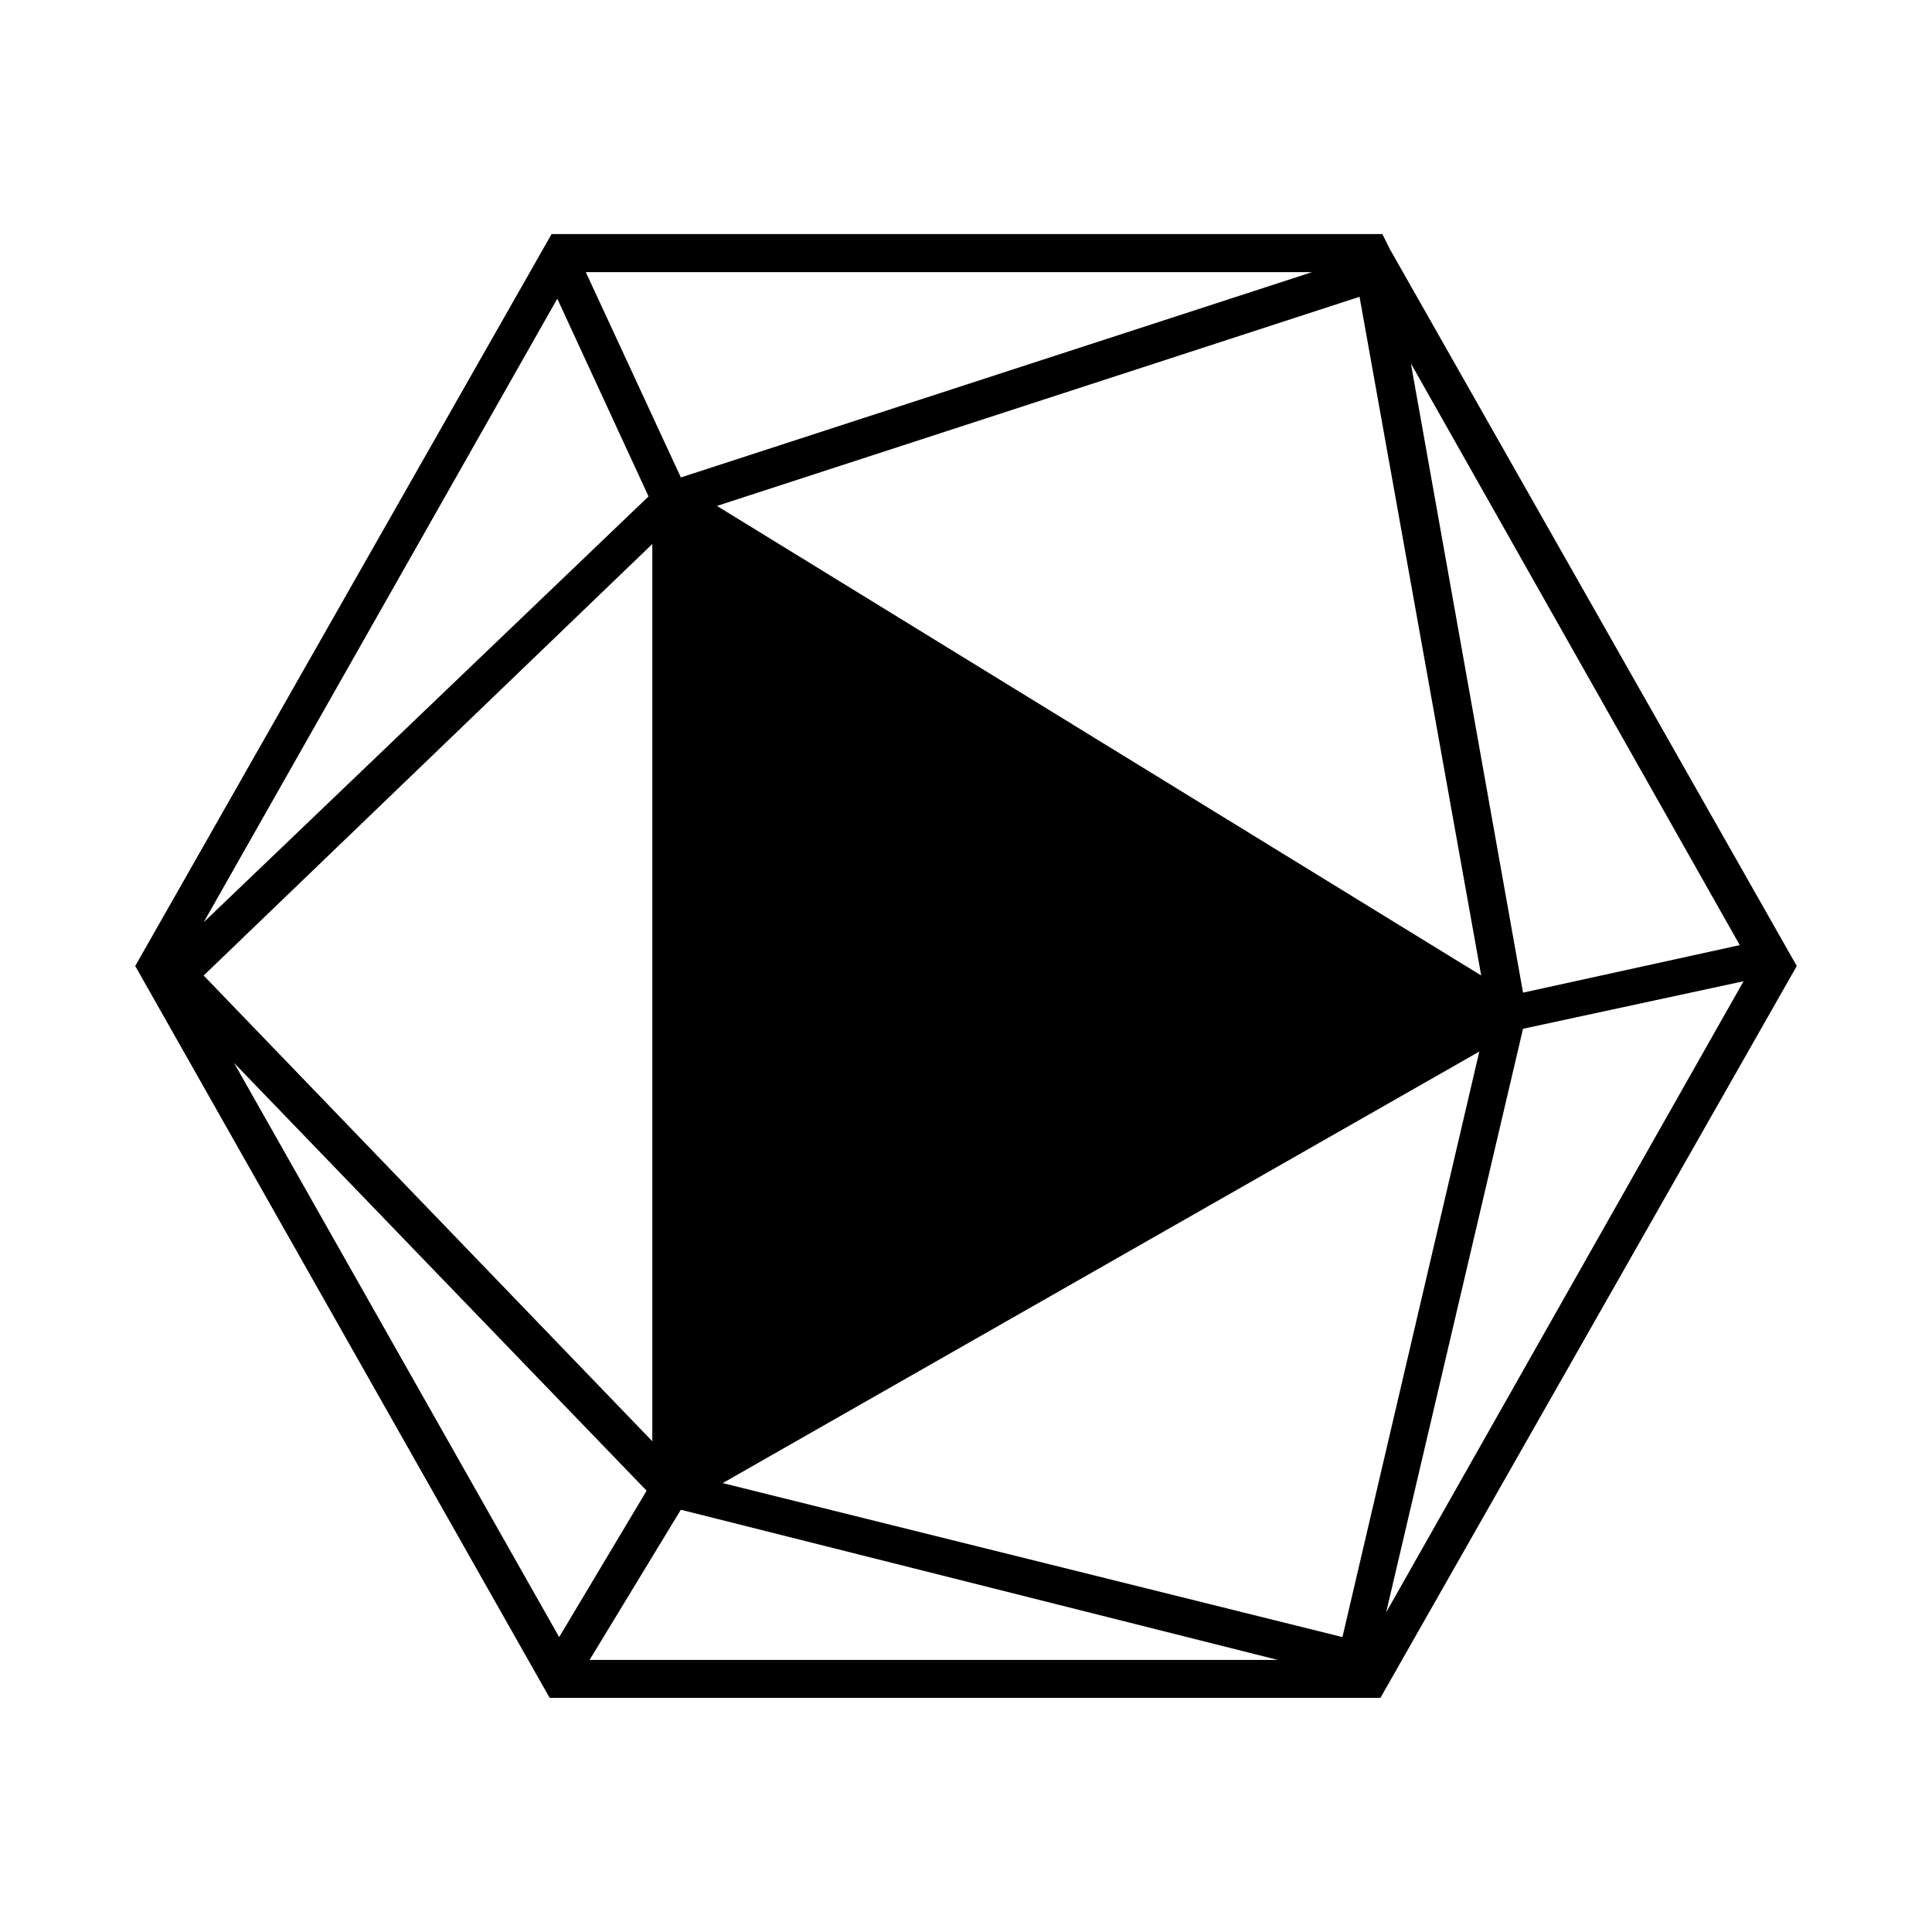
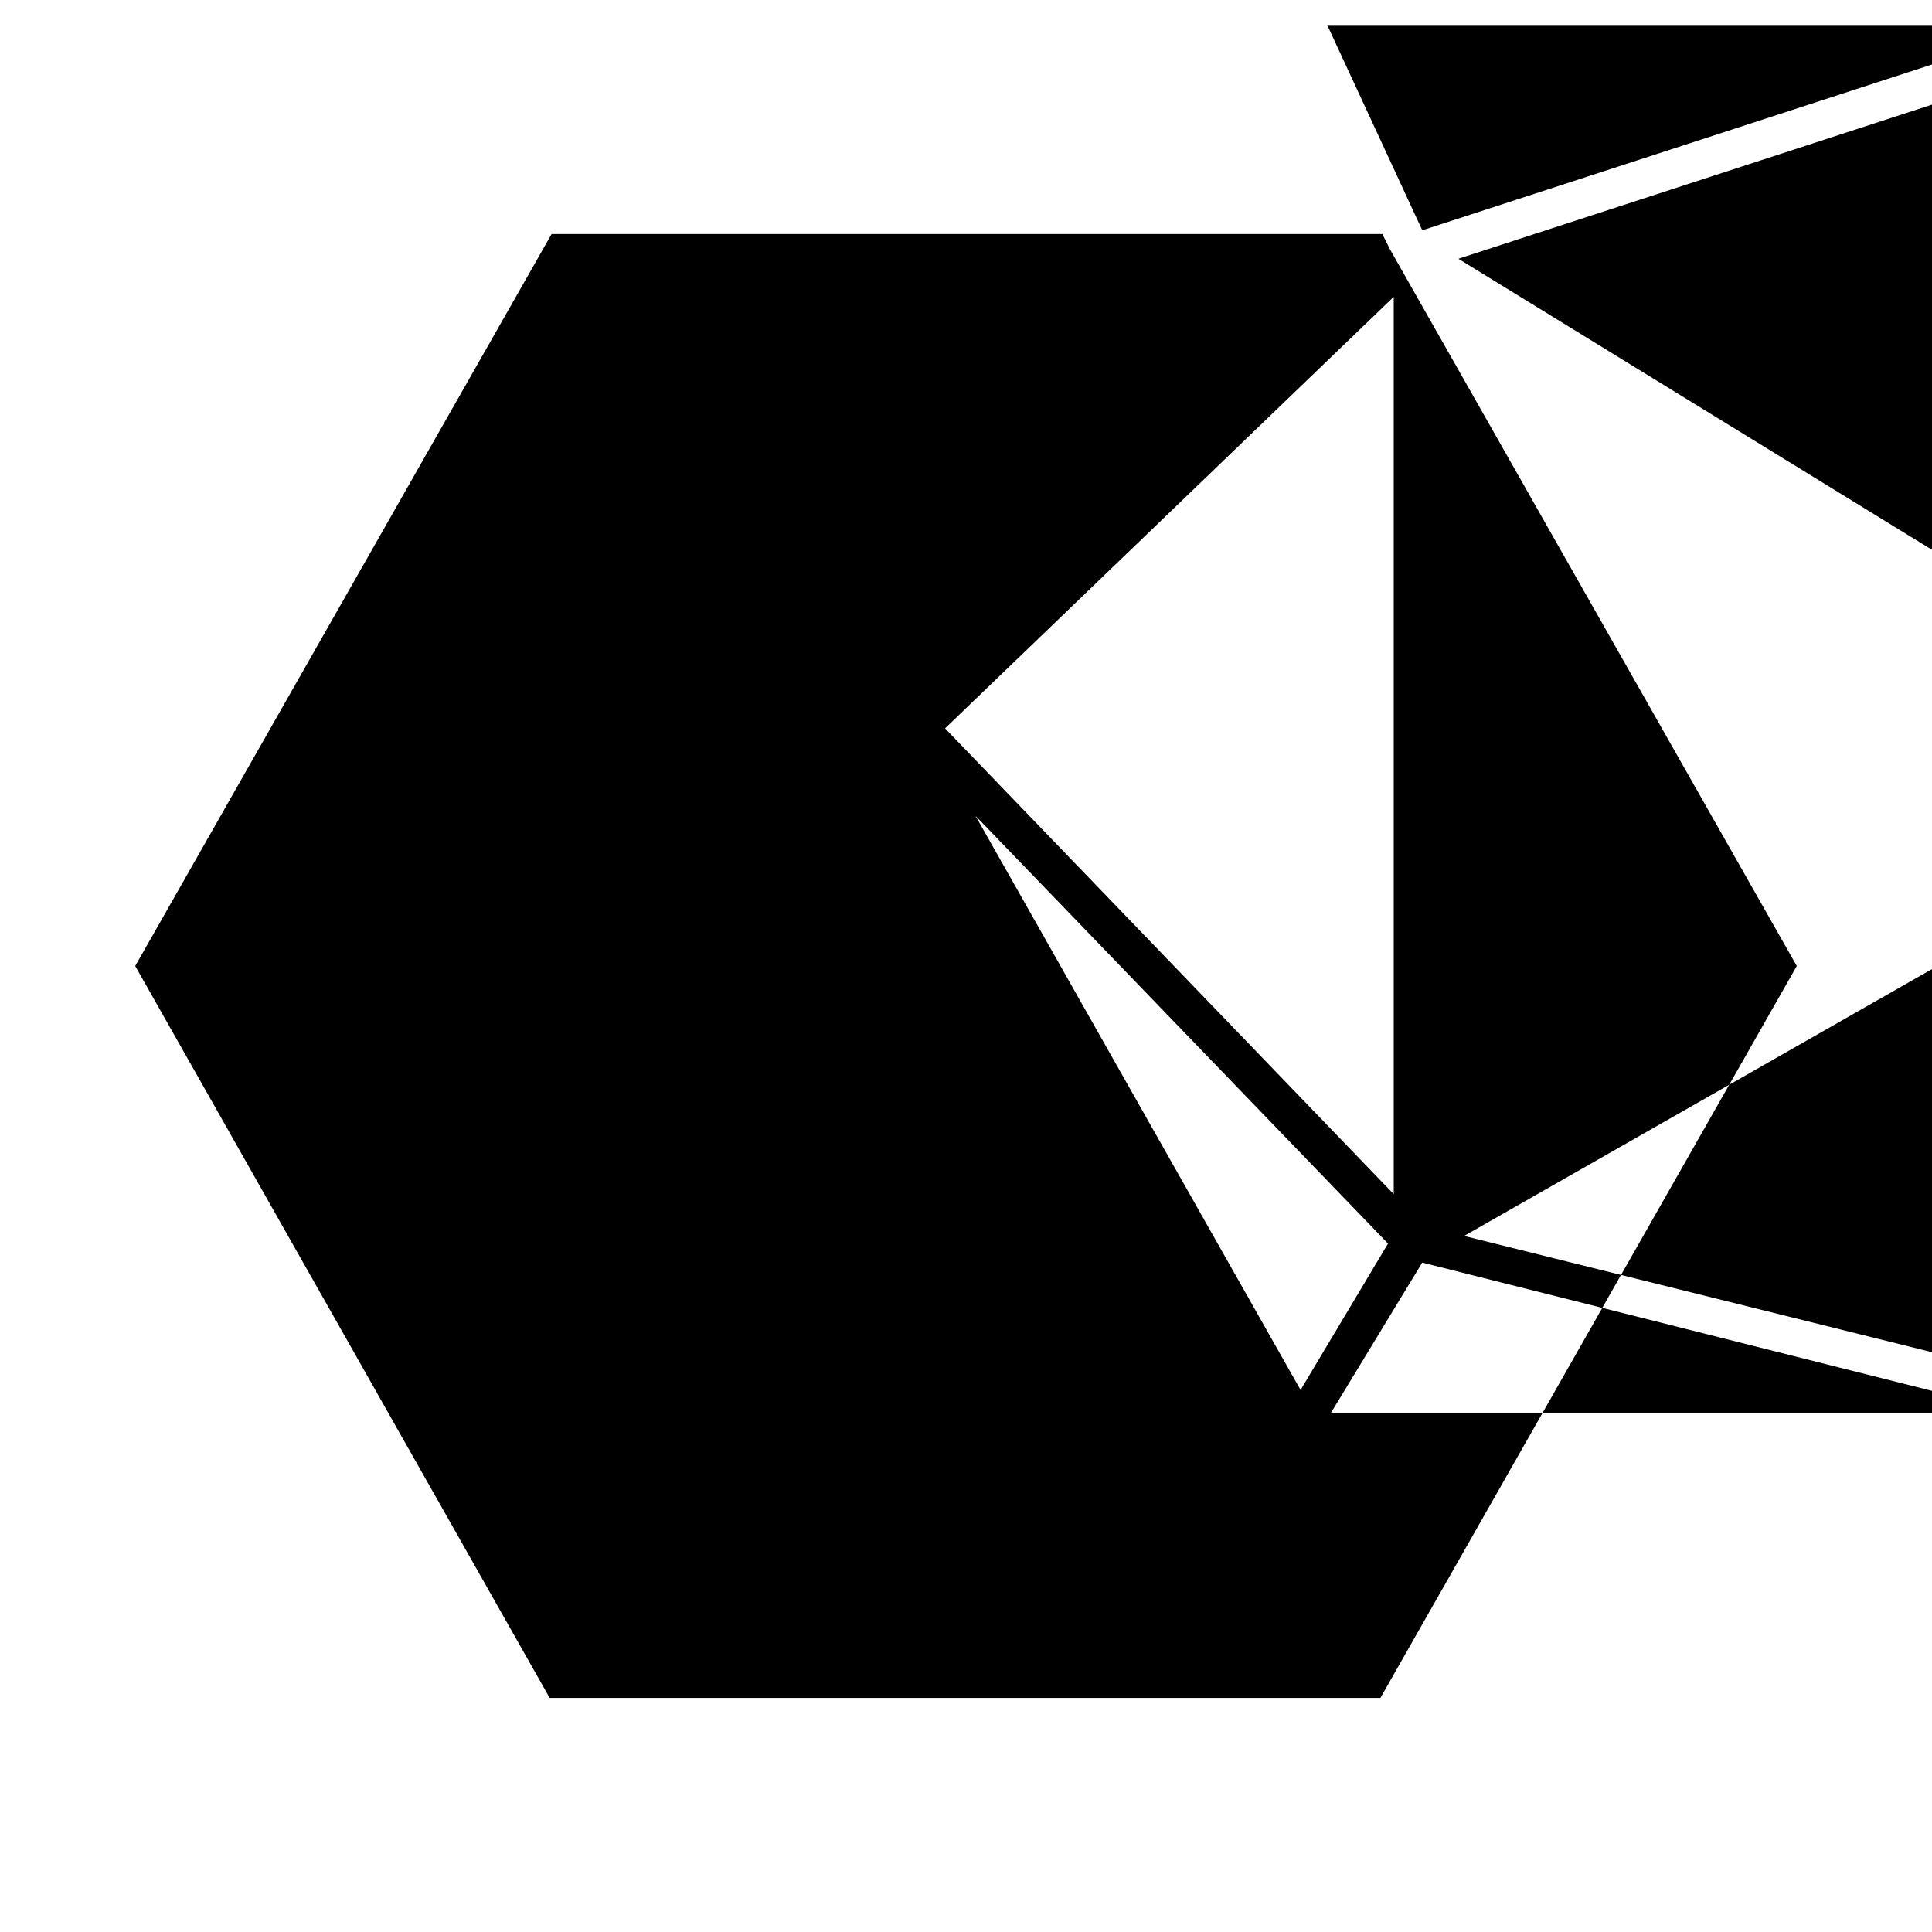
<svg xmlns="http://www.w3.org/2000/svg" fill="#000000" width="800px" height="800px" version="1.1" viewBox="144 144 512 512">
-   <path d="m512.35 210.06-2.016-4.031h-220.16l-110.34 193.97 109.83 193.96h220.16l110.34-193.96zm-196.48 65.496-117.89 112.85 93.707-165.25zm188.42-52.902 32.242 179.86-202.53-124.44zm31.742 200.02-36.273 155.17-164.24-40.809zm-219.16 103.28-118.9-123.43 118.9-114.36zm-1.512 13.102-23.176 38.793-86.152-152.15zm9.066 5.039 158.2 39.801h-182.38zm223.19-127.46 58.441-12.594-94.715 167.26zm57.438-22.168-57.434 12.594-29.727-166.76zm-280.62-123.94-25.191-54.41h192.46z" />
+   <path d="m512.35 210.06-2.016-4.031h-220.16l-110.34 193.97 109.83 193.96h220.16l110.34-193.96zzm188.42-52.902 32.242 179.86-202.53-124.44zm31.742 200.02-36.273 155.17-164.24-40.809zm-219.16 103.28-118.9-123.43 118.9-114.36zm-1.512 13.102-23.176 38.793-86.152-152.15zm9.066 5.039 158.2 39.801h-182.38zm223.19-127.46 58.441-12.594-94.715 167.26zm57.438-22.168-57.434 12.594-29.727-166.76zm-280.62-123.94-25.191-54.41h192.46z" />
</svg>